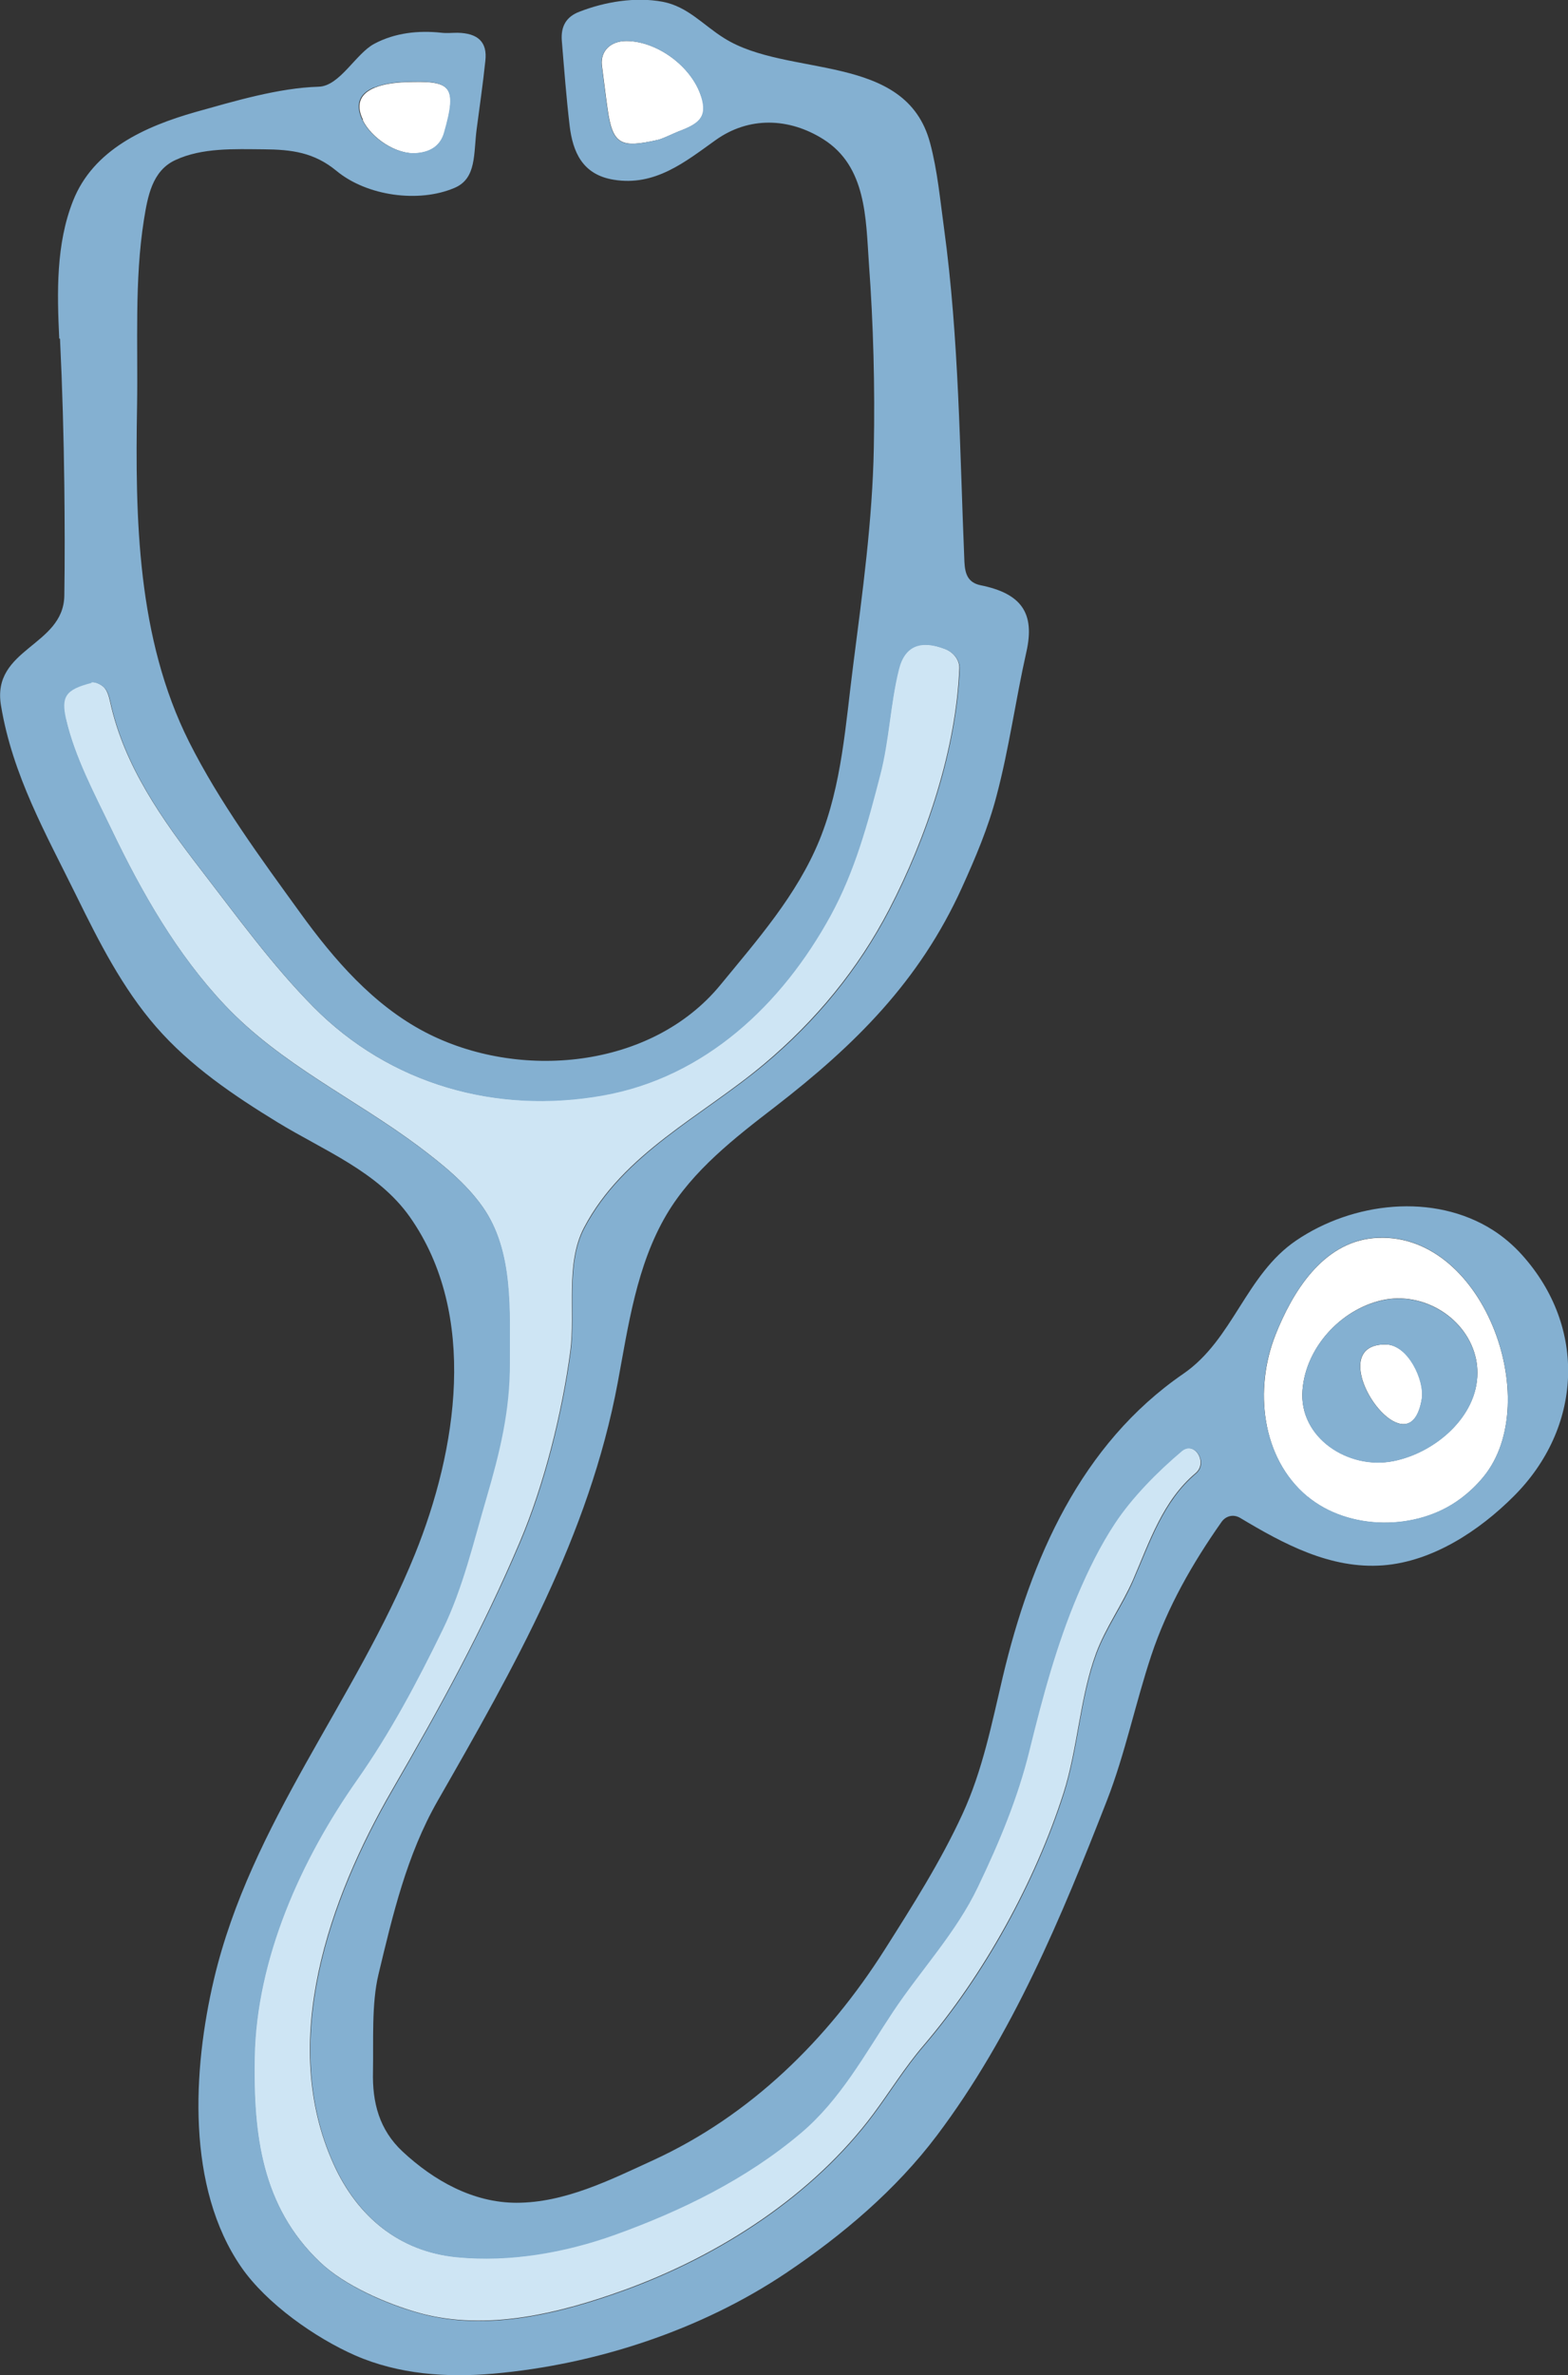
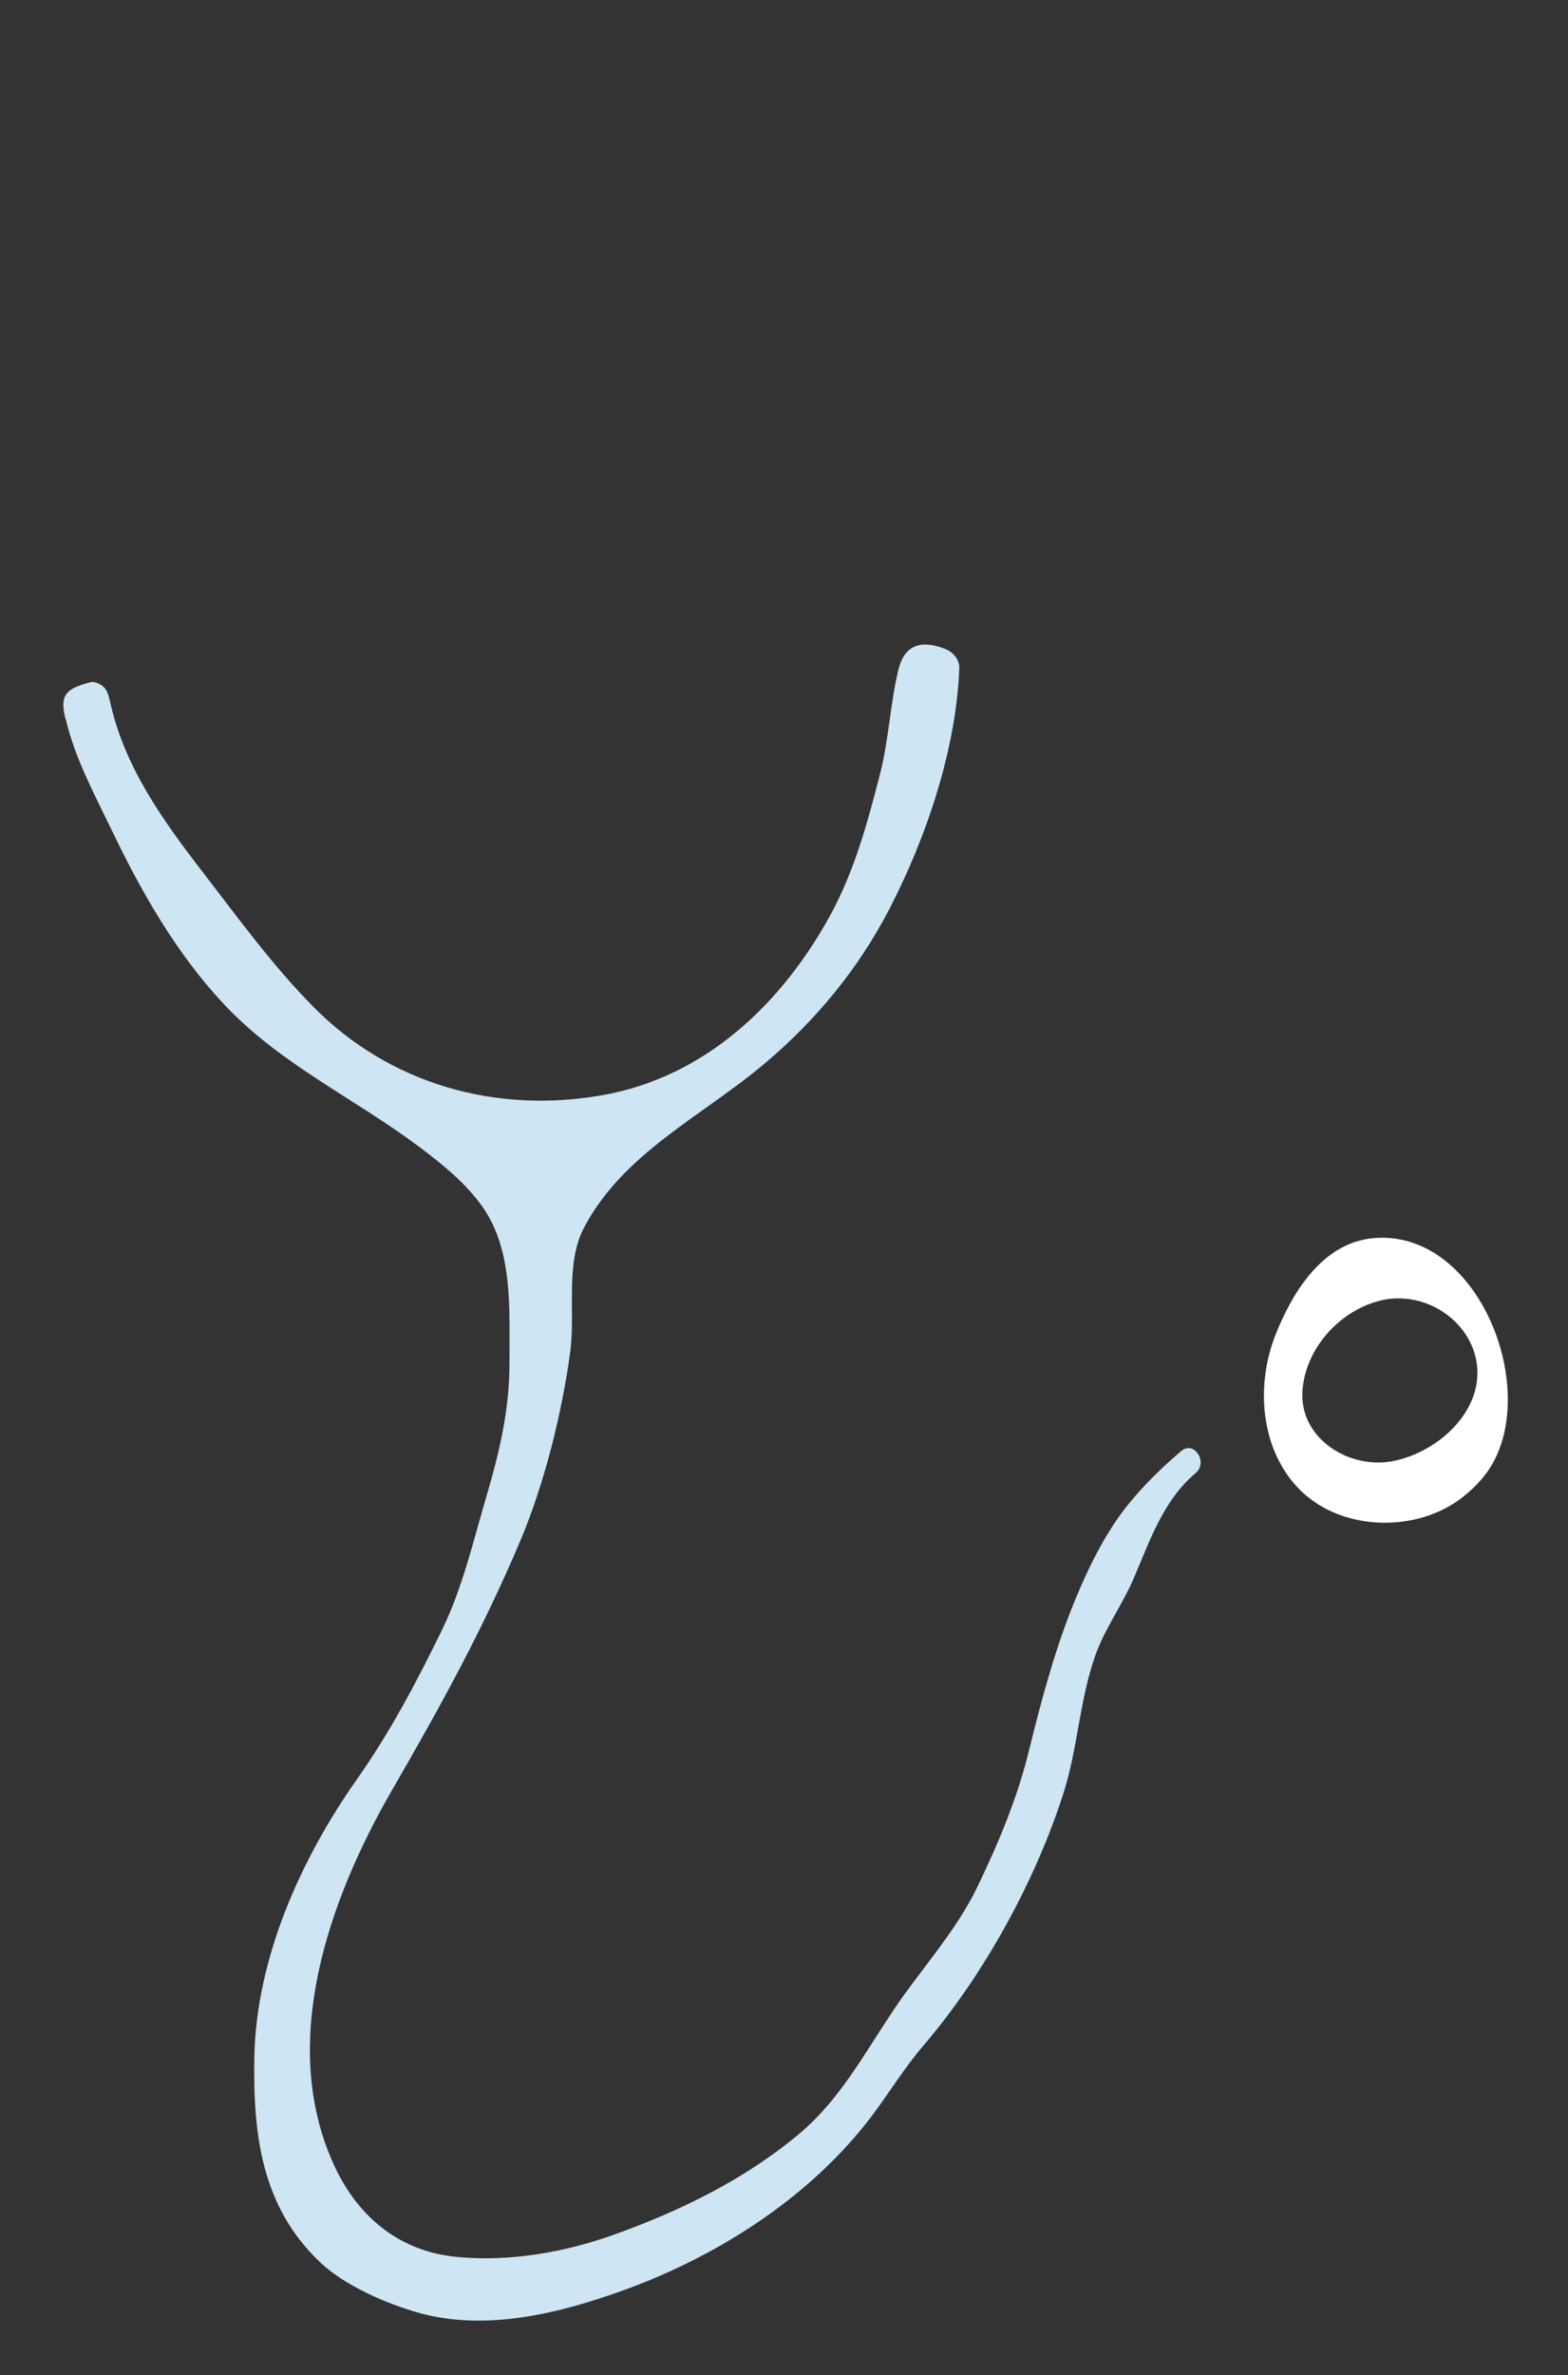
<svg xmlns="http://www.w3.org/2000/svg" id="Layer_2" viewBox="0 0 79.96 121.07">
  <rect x="0" y="0" width="79.96" height="121.07" fill="#333333" stroke="none" />
  <defs>
    <style>.cls-1{fill:#84b0d1;}.cls-1,.cls-2,.cls-3{stroke-width:0px;}.cls-2{fill:#fff;}.cls-3{fill:#cee5f4;}</style>
  </defs>
  <g id="_ÎÓÈ_1">
-     <path class="cls-2" d="M18.49,6.11c.44.92,1.72,1.79,2.77,1.7.74-.06,1.21-.4,1.4-1.04.69-2.44.33-2.67-2.01-2.58-.5.02-1.09.09-1.54.28-.64.26-1.03.76-.6,1.64Z" />
    <path class="cls-3" d="M3.35,36.64c.45,1.96,1.46,3.84,2.33,5.64,1.54,3.21,3.34,6.37,5.8,8.97,2.86,3.02,6.6,4.74,9.89,7.2,1.18.89,2.38,1.85,3.24,3.07,1.58,2.25,1.36,5.3,1.37,7.96,0,2.41-.51,4.53-1.19,6.85-.67,2.28-1.2,4.58-2.23,6.71-1.29,2.65-2.66,5.25-4.37,7.67-2.87,4.08-5.12,9.12-5.22,14.13-.07,3.93.35,7.62,3.35,10.47,1.26,1.2,3.42,2.13,5.07,2.59,3.46.95,7.21,0,10.49-1.19,4.83-1.76,9.55-4.8,12.65-8.95.86-1.16,1.61-2.38,2.55-3.48,3.08-3.6,5.7-8.35,7.15-12.87.74-2.31.83-4.88,1.67-7.15.49-1.31,1.32-2.45,1.88-3.73.84-1.94,1.52-4.04,3.19-5.44.65-.55-.07-1.68-.73-1.13-1.22,1.03-2.52,2.34-3.4,3.67-.77,1.15-1.37,2.4-1.91,3.67-1.07,2.54-1.79,5.22-2.45,7.9-.59,2.42-1.54,4.7-2.63,6.96-1.12,2.33-2.9,4.22-4.32,6.35-1.45,2.17-2.7,4.5-4.72,6.21-2.77,2.34-6.08,3.96-9.48,5.18-2.54.91-5.34,1.4-8.04,1.14-2.93-.28-5.06-2.05-6.27-4.71-2.84-6.23-.23-13.54,2.97-19.08,2.46-4.25,4.61-8.15,6.53-12.68,1.23-2.9,2.14-6.54,2.56-9.67.27-2.02-.27-4.46.7-6.32,2-3.81,6.02-5.68,9.19-8.35,2.63-2.21,4.79-4.83,6.37-7.87,1.89-3.64,3.42-8.16,3.58-12.29.02-.42-.29-.83-.74-1-1.19-.46-2.04-.22-2.36,1.04-.43,1.76-.49,3.6-.95,5.37-.64,2.48-1.29,4.9-2.53,7.17-2.48,4.53-6.4,8.25-11.6,9.17-5.44.97-10.85-.55-14.75-4.49-2.11-2.13-3.9-4.61-5.73-6.98-1.99-2.58-3.93-5.31-4.64-8.56-.06-.26-.13-.55-.3-.74-.16-.17-.49-.33-.69-.28-1.34.34-1.57.7-1.3,1.85Z" />
-     <path class="cls-2" d="M66.67,76.28c2.09,1.74,5.57,1.78,7.79.13.43-.32.83-.69,1.19-1.13,3.15-3.84-.05-12.65-5.6-12.17-2.6.23-4.14,2.74-5.01,4.94-1.08,2.73-.74,6.26,1.63,8.24ZM66.42,70.86c.17-2.18,1.95-4.1,4.03-4.58,2.12-.49,4.38.9,4.82,3,.05.24.07.47.07.7,0,2.22-2.16,4.07-4.28,4.49-2.28.46-4.83-1.18-4.64-3.61Z" />
-     <path class="cls-2" d="M72.51,71.29c.15-.92-.69-2.75-1.84-2.76-2.74-.03-.54,4.08.91,4.06.42,0,.78-.37.93-1.3Z" />
-     <path class="cls-2" d="M35.76,4.92c-.48-1.52-2.23-2.82-3.81-2.83-.83,0-1.32.52-1.26,1.21.11.83.19,1.53.29,2.23.26,1.87.69,2.02,2.57,1.6.26-.06.78-.32,1.03-.42,1.04-.39,1.53-.71,1.19-1.79Z" />
-     <path class="cls-1" d="M3.06,17.27c.12,2.49.19,4.97.22,7.46.02,1.88.03,3.75,0,5.63-.04,2.59-3.72,2.68-3.23,5.6.59,3.56,2.28,6.52,3.85,9.71,1.15,2.34,2.34,4.69,4.06,6.67,1.74,2,3.96,3.5,6.2,4.87,2.34,1.43,5.1,2.5,6.74,4.82,3.51,4.99,2.4,11.9.26,17.19-3.03,7.48-8.36,13.68-10.25,21.67-1.08,4.59-1.42,10.61,1.4,14.68,1.28,1.85,3.77,3.6,5.8,4.49,2.22.97,4.67,1.14,7.06.93,5.21-.46,10.58-2.22,14.93-5.14,2.87-1.93,5.58-4.22,7.67-6.99,3.87-5.13,6.36-11.15,8.68-17.09.92-2.36,1.45-4.95,2.26-7.39.82-2.46,2.09-4.68,3.58-6.8.21-.3.59-.42.95-.21,2.22,1.33,4.61,2.62,7.28,2.42,2.53-.19,4.91-1.76,6.67-3.52,3.49-3.48,3.76-8.6.42-12.31-.45-.5-.95-.92-1.48-1.26-3.02-1.92-7.16-1.42-10.03.53-2.58,1.75-3.21,5.04-5.75,6.79-5.24,3.6-7.79,9.46-9.21,15.44-.56,2.37-1.03,4.78-2.06,7.01-1.11,2.41-2.54,4.66-3.96,6.9-2.91,4.59-6.85,8.47-11.83,10.75-2.18,1-4.49,2.16-6.95,2.16-2.22,0-4.22-1.13-5.81-2.61-1.19-1.11-1.55-2.5-1.51-4.08.03-1.55-.08-3.45.28-4.95.73-3.04,1.44-6.09,3.02-8.85,3.9-6.81,7.72-13.51,9.18-21.31.54-2.9.96-5.98,2.49-8.57,1.33-2.25,3.49-3.92,5.53-5.49,4.09-3.16,7.37-6.41,9.53-11.17.69-1.52,1.35-3.07,1.77-4.69.64-2.41.97-4.89,1.52-7.33.45-1.99-.26-2.98-2.34-3.4-.67-.14-.79-.62-.82-1.19-.24-5.68-.27-11.37-1.04-17.01-.2-1.45-.33-2.92-.71-4.34-1.24-4.67-7.27-3.3-10.51-5.35-1.06-.66-1.85-1.61-3.13-1.85-1.38-.26-2.95,0-4.25.51-.66.25-.95.74-.89,1.48.12,1.45.23,2.9.4,4.34.16,1.31.64,2.48,2.24,2.74,2.11.35,3.65-.91,5.19-2.01,1.71-1.23,3.77-1.15,5.51-.05,2.2,1.39,2.16,4.04,2.32,6.33.23,3.13.31,6.27.25,9.41-.07,3.7-.58,7.38-1.05,11.05-.39,3.01-.57,6.11-1.73,8.95-1.14,2.78-3.16,5.07-5.04,7.36-3.53,4.3-10.31,4.9-15.08,2.4-2.63-1.38-4.63-3.69-6.35-6.07-2.02-2.79-4.12-5.64-5.67-8.72-2.65-5.29-2.75-11.37-2.65-17.16.05-3.12-.14-6.36.35-9.45.19-1.17.41-2.49,1.6-3.04,1.37-.64,3.02-.56,4.5-.55,1.44.01,2.58.16,3.72,1.1,1.56,1.29,4.2,1.64,6.01.87,1.15-.48.97-1.75,1.14-3.02.15-1.15.32-2.3.44-3.46.11-.95-.37-1.41-1.42-1.43-.27,0-.54.03-.81,0-1.17-.13-2.38,0-3.43.56-.95.5-1.76,2.16-2.84,2.19-2.05.06-4.31.74-6.28,1.29-2.56.73-5.22,1.91-6.25,4.54-.87,2.21-.81,4.66-.7,7ZM34.57,6.71c-.25.09-.77.36-1.03.42-1.88.43-2.31.28-2.57-1.6-.1-.7-.18-1.4-.29-2.23-.06-.69.44-1.21,1.26-1.21,1.58.01,3.33,1.31,3.81,2.83.34,1.08-.15,1.4-1.19,1.79ZM65.04,68.04c.87-2.2,2.42-4.71,5.01-4.94,5.55-.48,8.75,8.33,5.6,12.17-.36.44-.76.82-1.19,1.13-2.22,1.65-5.7,1.61-7.79-.13-2.37-1.97-2.72-5.51-1.63-8.24ZM4.65,34.79c.2-.05.53.11.69.28.17.18.24.48.3.74.71,3.24,2.65,5.98,4.64,8.56,1.83,2.37,3.62,4.85,5.73,6.98,3.9,3.94,9.31,5.46,14.75,4.49,5.2-.93,9.12-4.64,11.6-9.17,1.24-2.27,1.89-4.69,2.53-7.17.46-1.77.51-3.61.95-5.37.31-1.26,1.17-1.5,2.36-1.04.45.17.76.58.74,1-.16,4.13-1.69,8.65-3.58,12.29-1.58,3.04-3.74,5.67-6.37,7.87-3.17,2.66-7.19,4.54-9.19,8.35-.97,1.85-.43,4.29-.7,6.32-.42,3.13-1.33,6.77-2.56,9.67-1.92,4.52-4.07,8.42-6.53,12.68-3.2,5.54-5.81,12.86-2.97,19.08,1.22,2.66,3.34,4.43,6.27,4.71,2.69.26,5.5-.23,8.04-1.14,3.39-1.22,6.71-2.84,9.48-5.18,2.03-1.71,3.27-4.03,4.72-6.21,1.42-2.13,3.21-4.02,4.32-6.35,1.09-2.27,2.04-4.55,2.63-6.96.66-2.68,1.37-5.35,2.45-7.9.54-1.27,1.15-2.52,1.91-3.67.88-1.33,2.18-2.64,3.4-3.67.66-.56,1.38.58.73,1.13-1.67,1.4-2.35,3.51-3.19,5.44-.55,1.28-1.39,2.42-1.88,3.73-.84,2.26-.93,4.83-1.67,7.15-1.45,4.52-4.06,9.27-7.15,12.87-.94,1.1-1.69,2.32-2.55,3.48-3.1,4.15-7.82,7.19-12.65,8.95-3.28,1.19-7.03,2.14-10.49,1.19-1.65-.45-3.81-1.39-5.07-2.59-3-2.85-3.42-6.54-3.35-10.47.09-5.01,2.35-10.05,5.22-14.13,1.7-2.42,3.08-5.02,4.37-7.67,1.03-2.12,1.56-4.43,2.23-6.71.68-2.32,1.2-4.44,1.19-6.85-.01-2.66.21-5.71-1.37-7.96-.86-1.22-2.06-2.18-3.24-3.07-3.29-2.46-7.03-4.18-9.89-7.2-2.46-2.6-4.26-5.76-5.8-8.97-.86-1.8-1.88-3.69-2.33-5.64-.26-1.15-.03-1.51,1.3-1.85ZM19.09,4.46c.46-.19,1.04-.26,1.54-.28,2.34-.09,2.71.14,2.01,2.58-.18.64-.66.98-1.4,1.04-1.05.09-2.33-.77-2.77-1.7-.42-.89-.03-1.38.6-1.64Z" />
-     <path class="cls-1" d="M71.06,74.48c2.13-.42,4.29-2.27,4.28-4.49,0-.23-.02-.46-.07-.7-.44-2.1-2.7-3.49-4.82-3-2.09.48-3.87,2.39-4.03,4.58-.19,2.44,2.36,4.07,4.64,3.61ZM71.57,72.59c-1.44.02-3.65-4.09-.91-4.06,1.14.01,1.98,1.84,1.84,2.76-.15.93-.51,1.3-.93,1.3Z" />
+     <path class="cls-2" d="M66.67,76.28c2.09,1.74,5.57,1.78,7.79.13.43-.32.83-.69,1.19-1.13,3.15-3.84-.05-12.65-5.6-12.17-2.6.23-4.14,2.74-5.01,4.94-1.08,2.73-.74,6.26,1.63,8.24M66.42,70.86c.17-2.18,1.95-4.1,4.03-4.58,2.12-.49,4.38.9,4.82,3,.05.24.07.47.07.7,0,2.22-2.16,4.07-4.28,4.49-2.28.46-4.83-1.18-4.64-3.61Z" />
  </g>
</svg>